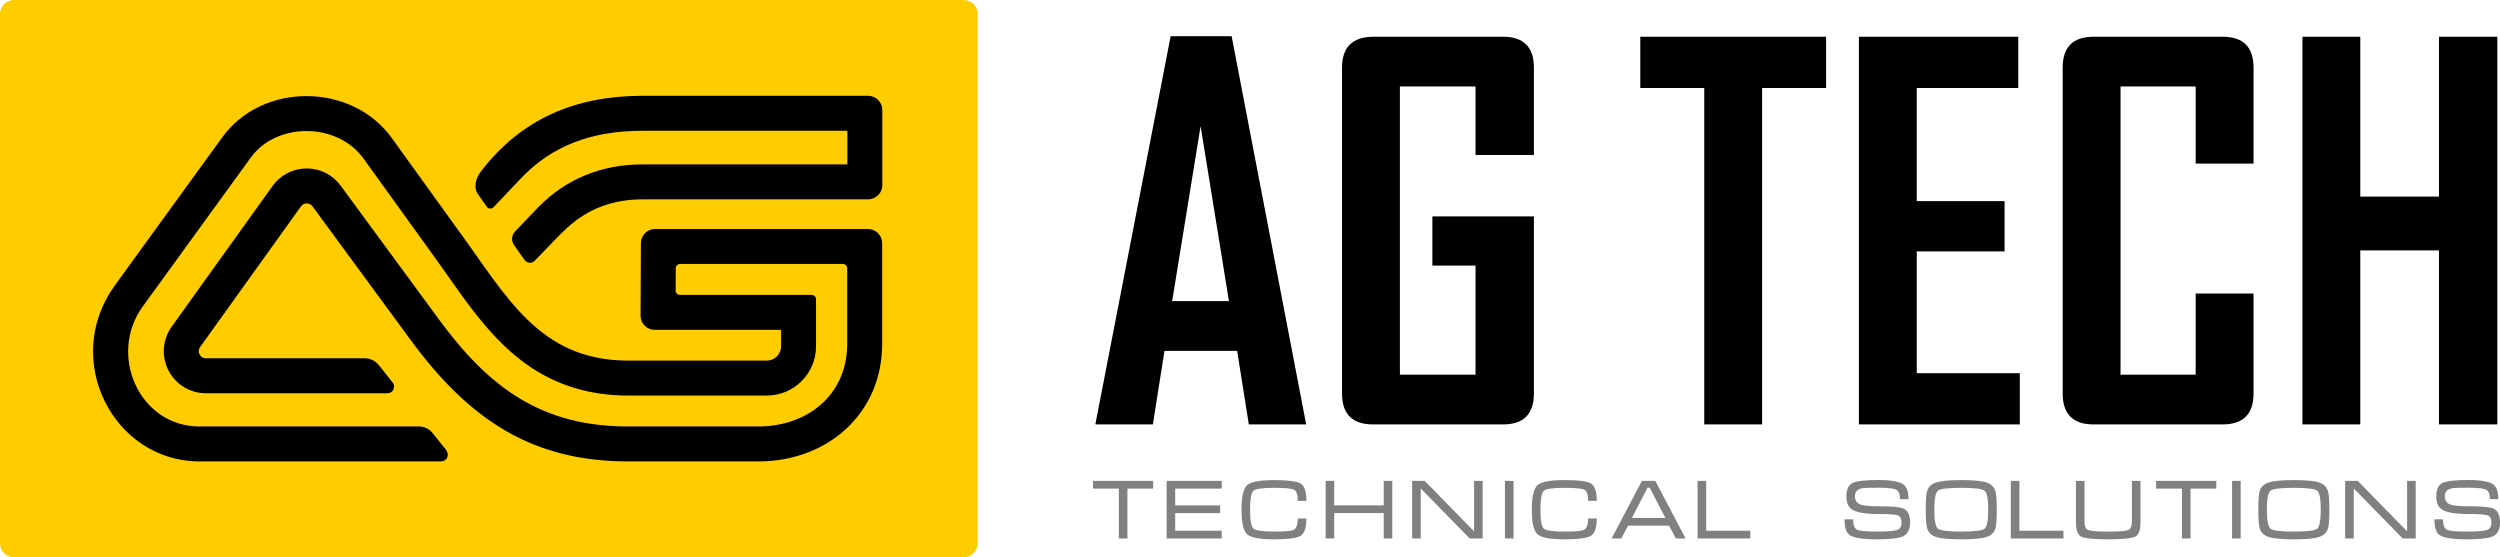
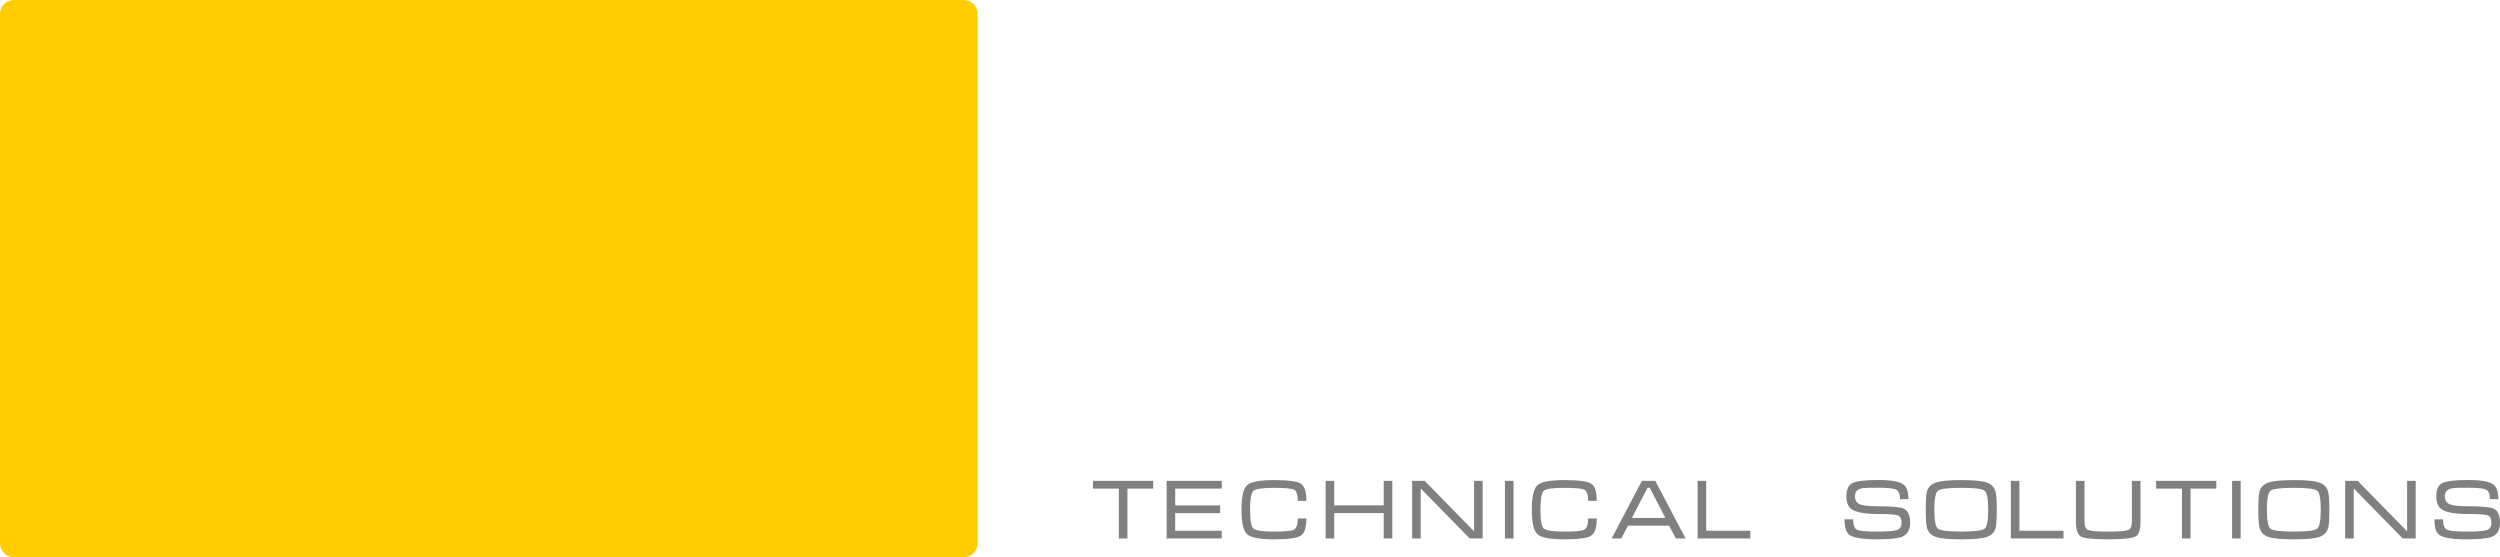
<svg xmlns="http://www.w3.org/2000/svg" width="166" height="37" viewBox="0 0 166 37" fill="none">
  <path fill-rule="evenodd" clip-rule="evenodd" d="M0.922 0H63.993C64.5 0 64.915 0.415 64.915 0.922V36.078C64.915 36.585 64.5 37 63.993 37H0.922C0.415 37 0 36.585 0 36.078V0.922C0 0.415 0.415 0 0.922 0Z" fill="#FFCC00" />
-   <path d="M58.587 7.302V12.297C58.587 12.809 58.159 13.237 57.647 13.237H42.671C40.834 13.237 39.119 13.777 37.659 15.128C36.999 15.739 36.431 16.373 35.632 17.182C35.515 17.3 35.418 17.432 35.249 17.446C35.079 17.461 34.925 17.39 34.826 17.253L34.139 16.286C33.936 15.999 33.964 15.618 34.206 15.364C34.949 14.585 35.701 13.798 35.758 13.741C37.551 11.927 39.861 10.916 42.671 10.916H56.266V8.682H42.671C39.373 8.682 36.645 9.618 34.483 11.955C34.425 12.018 33.562 12.924 32.771 13.757C32.709 13.823 32.629 13.854 32.539 13.847C32.449 13.841 32.374 13.799 32.322 13.725L31.762 12.937C31.407 12.437 31.585 11.837 31.957 11.354C34.601 7.918 38.181 6.361 42.671 6.361H57.647C58.164 6.361 58.587 6.794 58.587 7.302ZM29.601 29.849L28.727 28.759C28.497 28.473 28.182 28.318 27.815 28.318H13.249C9.251 28.318 7.146 23.563 9.484 20.341L16.65 10.466C18.387 8.073 22.411 8.134 24.13 10.519L28.543 16.64C30.472 19.269 32.229 22.234 34.922 24.163C36.959 25.622 39.218 26.264 41.715 26.264H50.922C52.719 26.264 54.184 24.8 54.184 23.003V19.873C54.184 19.712 54.053 19.581 53.892 19.581H45.154C45.074 19.581 45.004 19.552 44.948 19.495C44.891 19.438 44.862 19.369 44.863 19.288L44.869 17.817C44.87 17.657 45 17.526 45.161 17.526H55.964C56.124 17.526 56.255 17.657 56.255 17.818V22.83C56.255 26.222 53.617 28.318 50.345 28.318H41.715C35.955 28.318 32.473 25.741 29.144 21.209L22.618 12.324C22.088 11.602 21.255 11.182 20.358 11.185C19.457 11.188 18.624 11.617 18.099 12.35L11.4 21.693C10.79 22.545 10.706 23.661 11.184 24.593C11.663 25.528 12.618 26.111 13.669 26.111H25.731C25.902 26.111 26.049 26.02 26.124 25.865C26.199 25.711 26.18 25.539 26.073 25.404L25.181 24.275C24.941 23.972 24.616 23.791 24.23 23.791H13.669C13.489 23.791 13.332 23.696 13.25 23.535C13.167 23.374 13.181 23.193 13.287 23.045L19.986 13.701C20.076 13.575 20.21 13.506 20.366 13.505C20.521 13.505 20.656 13.573 20.747 13.697L27.273 22.582C31.222 27.959 35.428 30.639 41.715 30.639H50.345C54.967 30.639 58.576 27.45 58.576 22.83V16.146C58.576 15.628 58.152 15.206 57.636 15.206H43.495C42.98 15.206 42.557 15.627 42.555 16.142L42.534 20.957C42.533 21.217 42.625 21.441 42.808 21.625C42.992 21.809 43.215 21.902 43.475 21.902H51.863V23.003C51.863 23.519 51.438 23.944 50.922 23.944H41.715C35.784 23.944 33.624 19.64 30.414 15.267L26.013 9.162C23.363 5.486 17.429 5.442 14.771 9.103L7.605 18.979C4.066 23.922 7.552 30.639 13.249 30.639H29.237C29.727 30.639 29.864 30.177 29.601 29.849Z" fill="black" />
  <path d="M72.575 31.928H76.571V32.442H74.861V35.756H74.291V32.442H72.575V31.928ZM77.463 31.928H81.124V32.442H78.033V33.56H81.018V34.074H78.033V35.242H81.124V35.756H77.463V31.928ZM83.005 33.847C83.005 34.545 83.08 34.961 83.229 35.096C83.378 35.23 83.834 35.298 84.598 35.298C85.31 35.298 85.744 35.258 85.901 35.18C86.083 35.087 86.174 34.836 86.174 34.426H86.745C86.745 35.033 86.619 35.416 86.367 35.574C86.116 35.732 85.526 35.812 84.598 35.812C83.655 35.812 83.059 35.7 82.81 35.476C82.56 35.253 82.435 34.711 82.435 33.85C82.435 32.986 82.559 32.441 82.807 32.216C83.055 31.99 83.652 31.878 84.598 31.878C85.53 31.878 86.121 31.955 86.37 32.109C86.62 32.264 86.745 32.647 86.745 33.258H86.174C86.174 32.848 86.091 32.601 85.923 32.517C85.755 32.434 85.314 32.392 84.598 32.392C83.831 32.392 83.373 32.458 83.226 32.59C83.079 32.723 83.005 33.142 83.005 33.847ZM88.022 31.928H88.592V33.554H91.879V31.928H92.449V35.756H91.879V34.068H88.592V35.756H88.022V31.928ZM93.766 31.928H94.599L97.879 35.281V31.928H98.45V35.756H97.589L94.336 32.431V35.756H93.766V31.928ZM100.499 35.756H99.928V31.928H100.499V35.756ZM102.285 33.847C102.285 34.545 102.359 34.961 102.508 35.096C102.657 35.23 103.114 35.298 103.878 35.298C104.589 35.298 105.023 35.258 105.18 35.18C105.362 35.087 105.454 34.836 105.454 34.426H106.024C106.024 35.033 105.898 35.416 105.647 35.574C105.395 35.732 104.805 35.812 103.878 35.812C102.935 35.812 102.339 35.7 102.089 35.476C101.839 35.253 101.714 34.711 101.714 33.85C101.714 32.986 101.838 32.441 102.086 32.216C102.334 31.99 102.931 31.878 103.878 31.878C104.809 31.878 105.4 31.955 105.649 32.109C105.899 32.264 106.024 32.647 106.024 33.258H105.454C105.454 32.848 105.37 32.601 105.202 32.517C105.035 32.434 104.593 32.392 103.878 32.392C103.11 32.392 102.653 32.458 102.505 32.59C102.358 32.723 102.285 33.142 102.285 33.847ZM109.912 31.928L111.924 35.756H111.281L110.828 34.906H108.101L107.654 35.756H107.011L109.023 31.928H109.912ZM110.583 34.392L109.543 32.386H109.398L108.358 34.392H110.583ZM112.721 31.928H113.291V35.242H116.22V35.756H112.721V31.928ZM124.719 33.615C125.61 33.615 126.17 33.668 126.401 33.772C126.688 33.902 126.832 34.215 126.832 34.711C126.832 35.18 126.659 35.488 126.312 35.633C126.029 35.752 125.455 35.812 124.591 35.812C123.655 35.812 123.053 35.709 122.785 35.504C122.58 35.348 122.478 35.007 122.478 34.482H123.048C123.048 34.843 123.128 35.069 123.288 35.161C123.448 35.252 123.884 35.298 124.596 35.298C125.293 35.298 125.745 35.264 125.952 35.197C126.158 35.13 126.262 34.968 126.262 34.711C126.262 34.45 126.184 34.288 126.03 34.225C125.875 34.161 125.438 34.13 124.719 34.13C123.84 34.13 123.249 34.023 122.947 33.811C122.716 33.651 122.601 33.362 122.601 32.945C122.601 32.494 122.739 32.203 123.017 32.07C123.295 31.938 123.862 31.872 124.719 31.872C125.572 31.872 126.133 31.974 126.401 32.179C126.614 32.343 126.72 32.664 126.72 33.141H126.161C126.161 32.81 126.077 32.602 125.91 32.516C125.742 32.429 125.345 32.386 124.719 32.386C124.182 32.386 123.853 32.394 123.73 32.408C123.357 32.453 123.171 32.631 123.171 32.942C123.171 33.204 123.271 33.382 123.473 33.475C123.674 33.569 124.089 33.615 124.719 33.615ZM130.228 35.812C129.434 35.812 128.879 35.761 128.562 35.658C128.245 35.556 128.044 35.361 127.958 35.074C127.899 34.877 127.869 34.469 127.869 33.85C127.869 33.221 127.897 32.813 127.953 32.626C128.039 32.336 128.242 32.139 128.562 32.034C128.883 31.93 129.438 31.878 130.228 31.878C131.022 31.878 131.576 31.929 131.891 32.031C132.205 32.134 132.408 32.33 132.497 32.621C132.557 32.818 132.586 33.228 132.586 33.85C132.586 34.476 132.559 34.882 132.503 35.069C132.417 35.359 132.216 35.556 131.899 35.658C131.582 35.761 131.025 35.812 130.228 35.812ZM130.228 35.298C131.107 35.298 131.625 35.232 131.782 35.102C131.938 34.971 132.016 34.552 132.016 33.847C132.016 33.139 131.939 32.719 131.784 32.587C131.63 32.457 131.111 32.392 130.228 32.392C129.345 32.392 128.826 32.457 128.671 32.587C128.516 32.719 128.439 33.139 128.439 33.847C128.439 34.549 128.517 34.966 128.674 35.099C128.83 35.231 129.348 35.298 130.228 35.298ZM133.517 31.928H134.088V35.242H137.016V35.756H133.517V31.928ZM138.411 34.643C138.411 34.941 138.494 35.125 138.66 35.194C138.826 35.263 139.267 35.298 139.982 35.298C140.705 35.298 141.149 35.263 141.312 35.194C141.476 35.125 141.558 34.941 141.558 34.643V31.928H142.128V34.642C142.128 35.168 142.024 35.491 141.815 35.611C141.584 35.745 140.973 35.812 139.982 35.812C138.995 35.812 138.391 35.748 138.171 35.622C137.951 35.495 137.841 35.168 137.841 34.642V31.928H138.411V34.643ZM143.166 31.928H147.162V32.442H145.452V35.756H144.882V32.442H143.166V31.928ZM148.781 35.756H148.211V31.928H148.781V35.756ZM152.311 35.812C151.517 35.812 150.962 35.761 150.645 35.658C150.328 35.556 150.127 35.361 150.041 35.074C149.982 34.877 149.952 34.469 149.952 33.85C149.952 33.221 149.98 32.813 150.036 32.626C150.122 32.336 150.325 32.139 150.645 32.034C150.965 31.93 151.521 31.878 152.311 31.878C153.104 31.878 153.659 31.929 153.974 32.031C154.288 32.134 154.491 32.33 154.58 32.621C154.64 32.818 154.669 33.228 154.669 33.85C154.669 34.476 154.642 34.882 154.586 35.069C154.5 35.359 154.299 35.556 153.982 35.658C153.665 35.761 153.108 35.812 152.311 35.812ZM152.311 35.298C153.19 35.298 153.708 35.232 153.865 35.102C154.021 34.971 154.099 34.552 154.099 33.847C154.099 33.139 154.022 32.719 153.867 32.587C153.713 32.457 153.194 32.392 152.311 32.392C151.428 32.392 150.909 32.457 150.754 32.587C150.599 32.719 150.522 33.139 150.522 33.847C150.522 34.549 150.6 34.966 150.757 35.099C150.913 35.231 151.431 35.298 152.311 35.298ZM155.718 31.928H156.551L159.832 35.281V31.928H160.402V35.756H159.541L156.288 32.431V35.756H155.718V31.928ZM163.887 33.615C164.778 33.615 165.339 33.668 165.57 33.772C165.857 33.902 166 34.215 166 34.711C166 35.18 165.827 35.488 165.48 35.633C165.197 35.752 164.623 35.812 163.759 35.812C162.823 35.812 162.221 35.709 161.953 35.504C161.748 35.348 161.646 35.007 161.646 34.482H162.216C162.216 34.843 162.296 35.069 162.456 35.161C162.616 35.252 163.052 35.298 163.764 35.298C164.461 35.298 164.913 35.264 165.12 35.197C165.326 35.13 165.43 34.968 165.43 34.711C165.43 34.45 165.353 34.288 165.198 34.225C165.043 34.161 164.606 34.13 163.887 34.13C163.008 34.13 162.417 34.023 162.115 33.811C161.884 33.651 161.769 33.362 161.769 32.945C161.769 32.494 161.907 32.203 162.185 32.07C162.463 31.938 163.03 31.872 163.887 31.872C164.74 31.872 165.301 31.974 165.57 32.179C165.782 32.343 165.888 32.664 165.888 33.141H165.329C165.329 32.81 165.245 32.602 165.078 32.516C164.91 32.429 164.513 32.386 163.887 32.386C163.35 32.386 163.021 32.394 162.898 32.408C162.525 32.453 162.339 32.631 162.339 32.942C162.339 33.204 162.439 33.382 162.641 33.475C162.842 33.569 163.257 33.615 163.887 33.615Z" fill="#808080" />
-   <path d="M86.73 28.182H82.922L82.146 23.296H77.321L76.552 28.182H72.743V28.115L77.731 2.405H81.781L86.73 28.182ZM81.602 19.994L79.72 8.375L77.832 19.994H81.602ZM101.851 26.143C101.845 27.497 101.166 28.177 99.812 28.182H91.15C89.796 28.177 89.116 27.497 89.111 26.143V4.477C89.116 3.124 89.813 2.444 91.2 2.439H99.812C101.166 2.444 101.845 3.124 101.851 4.477V10.29H97.975V5.741H92.953V24.88H97.975V17.635H95.11V14.367H101.851V26.143ZM121.252 5.842H117.006V28.182H113.163V5.842H108.916V2.439H121.252V5.842ZM134.115 28.182H123.431V2.439H134.014V5.842H127.273V13.356H133.104V16.692H127.273V24.779H134.115V28.182ZM149.635 26.143C149.629 27.497 148.949 28.177 147.595 28.182H139.001C137.647 28.177 136.967 27.497 136.962 26.143V4.477C136.967 3.124 137.647 2.444 139.001 2.439H147.595C148.949 2.444 149.629 3.124 149.635 4.477V10.863H145.792V5.741H140.804V24.88H145.792V19.489H149.635V26.143ZM165.823 28.182H161.947V16.625H156.723V28.182H152.88V2.439H156.723V13.053H161.947V2.439H165.823V28.182Z" fill="black" />
</svg>